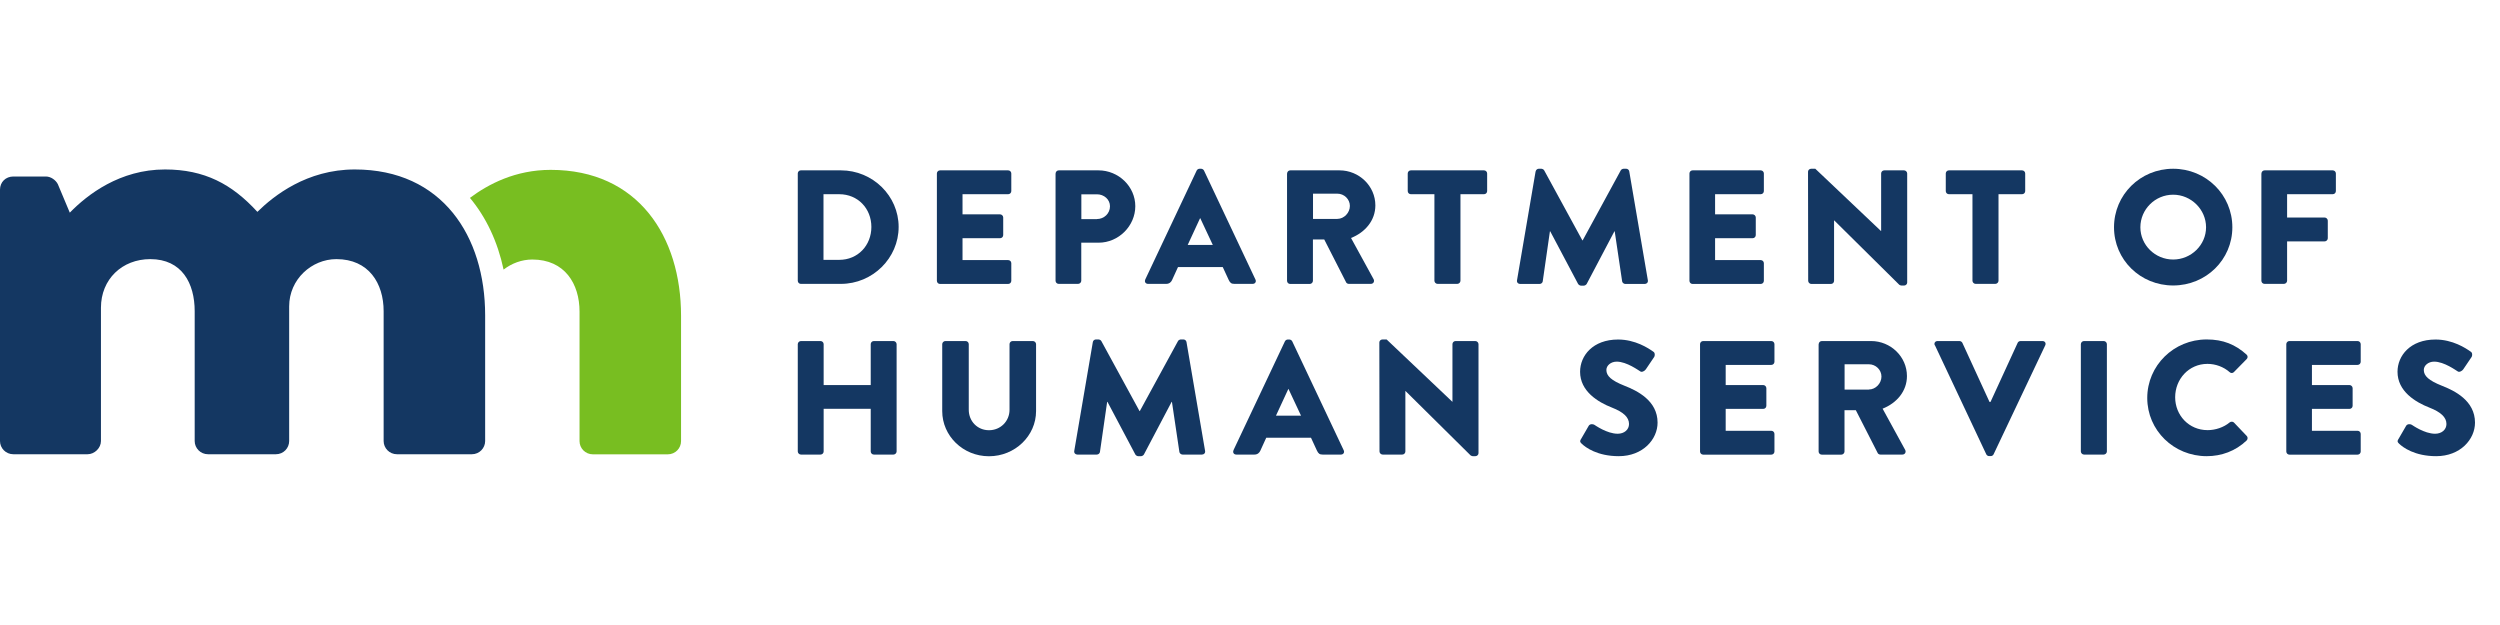
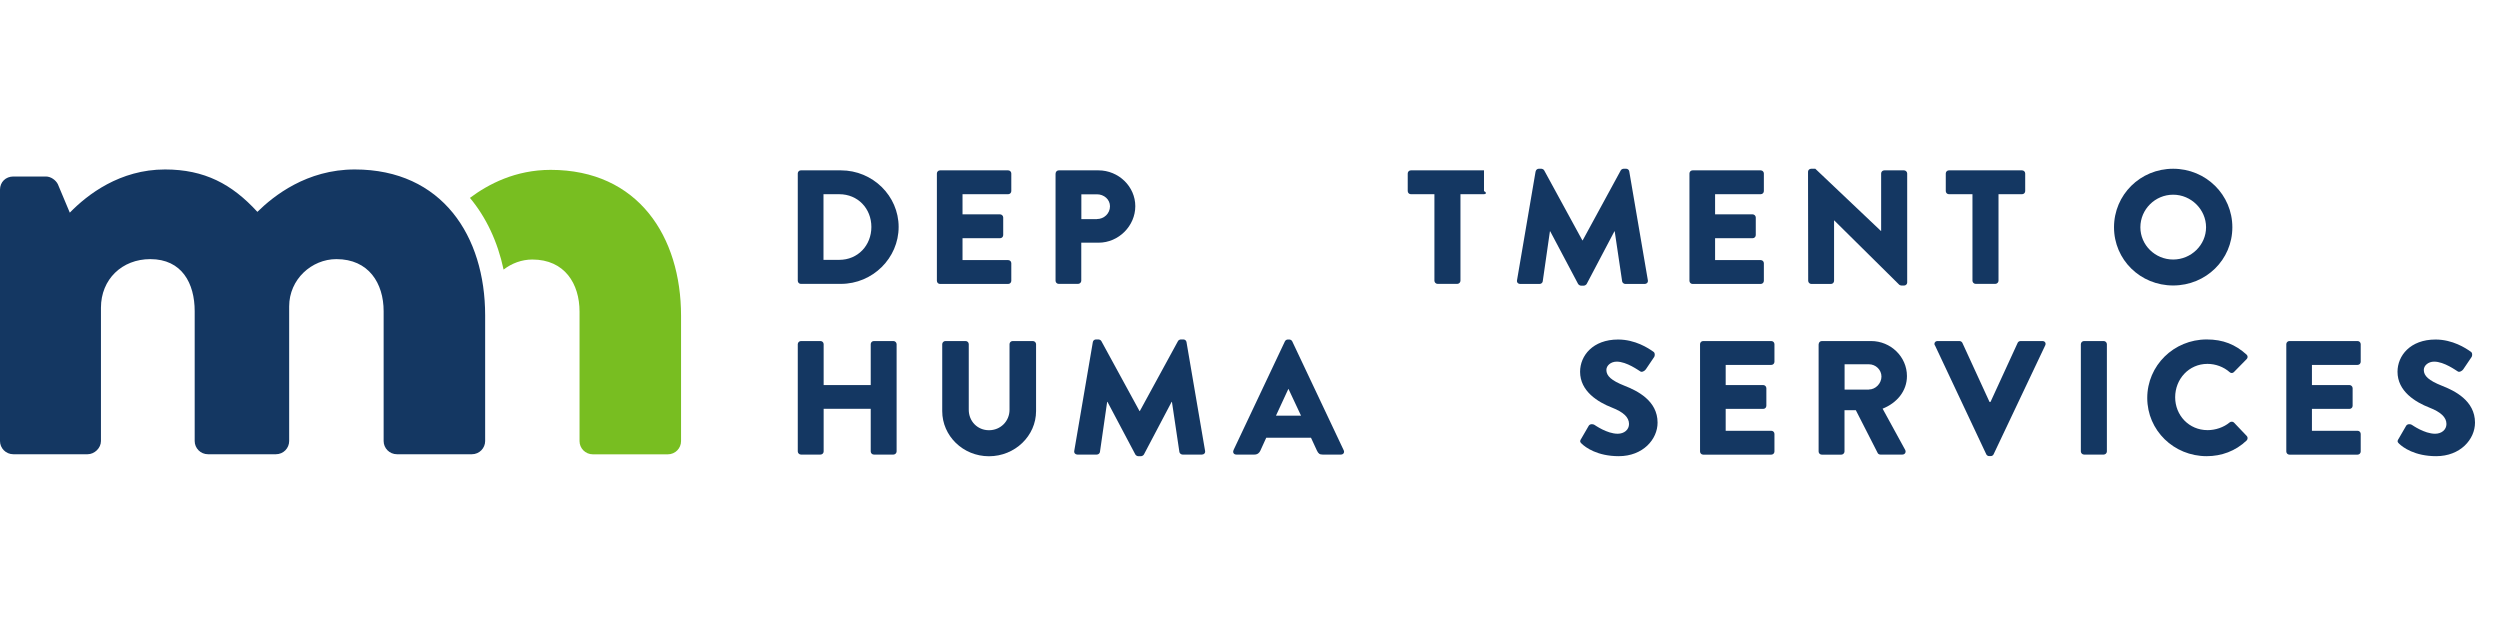
<svg xmlns="http://www.w3.org/2000/svg" width="200" height="50" viewBox="0 0 200 50" fill="none">
  <path d="M44.053 13.589C41.238 13.589 39.071 14.726 37.595 15.831C38.889 17.383 39.808 19.319 40.287 21.567C40.941 21.062 41.743 20.762 42.584 20.762C45.179 20.762 46.363 22.704 46.363 24.927V35.293C46.363 35.849 46.816 36.347 47.437 36.347H53.416C54.038 36.347 54.484 35.849 54.484 35.293V25.265C54.484 18.929 51.055 13.589 44.053 13.589Z" fill="#78BE21" />
  <path d="M0 15.173C0 14.567 0.453 14.12 1.074 14.12H3.669C4.064 14.12 4.458 14.401 4.627 14.733L5.584 17.013C6.995 15.563 9.59 13.557 13.2 13.557C16.358 13.557 18.558 14.726 20.59 16.949C21.891 15.672 24.537 13.557 28.381 13.557C35.376 13.557 38.812 18.897 38.812 25.227V35.286C38.812 35.842 38.359 36.34 37.744 36.34H31.765C31.144 36.34 30.691 35.842 30.691 35.286V24.895C30.691 22.672 29.507 20.73 26.912 20.73C24.938 20.73 23.133 22.34 23.133 24.511V35.286C23.133 35.842 22.687 36.34 22.065 36.34H16.649C16.028 36.34 15.575 35.842 15.575 35.286V24.895C15.575 22.672 14.559 20.73 12.023 20.73C9.764 20.73 8.076 22.34 8.076 24.62V35.286C8.076 35.842 7.564 36.34 7.001 36.34H1.074C0.453 36.34 0 35.842 0 35.286V15.173Z" fill="#143762" />
  <path d="M63.822 13.877C63.822 13.749 63.925 13.628 64.061 13.628H67.27C69.814 13.628 71.891 15.665 71.891 18.156C71.891 20.647 69.814 22.71 67.27 22.71H64.061C63.931 22.71 63.822 22.595 63.822 22.461V13.877ZM67.141 20.788C68.629 20.788 69.71 19.632 69.71 18.156C69.71 16.681 68.629 15.537 67.141 15.537H65.879V20.788H67.141Z" fill="#143762" />
  <path d="M74.951 13.877C74.951 13.749 75.055 13.628 75.204 13.628H80.652C80.794 13.628 80.904 13.743 80.904 13.877V15.288C80.904 15.416 80.801 15.537 80.652 15.537H77.002V17.147H80.005C80.134 17.147 80.257 17.262 80.257 17.396V18.808C80.257 18.948 80.141 19.057 80.005 19.057H77.002V20.807H80.652C80.794 20.807 80.904 20.922 80.904 21.056V22.468C80.904 22.595 80.801 22.717 80.652 22.717H75.204C75.061 22.717 74.951 22.602 74.951 22.468V13.877Z" fill="#143762" />
  <path d="M84.45 13.877C84.45 13.749 84.554 13.628 84.703 13.628H87.873C89.491 13.628 90.824 14.924 90.824 16.496C90.824 18.067 89.498 19.415 87.886 19.415H86.502V22.461C86.502 22.589 86.385 22.71 86.249 22.71H84.696C84.554 22.71 84.444 22.595 84.444 22.461V13.877H84.45ZM87.757 17.524C88.32 17.524 88.799 17.083 88.799 16.502C88.799 15.959 88.326 15.544 87.757 15.544H86.508V17.53H87.757V17.524Z" fill="#143762" />
-   <path d="M91.614 22.372L95.736 13.64C95.774 13.564 95.865 13.5 95.962 13.5H96.091C96.182 13.5 96.279 13.564 96.318 13.64L100.44 22.372C100.517 22.538 100.414 22.71 100.213 22.71H98.751C98.511 22.71 98.408 22.634 98.291 22.384L97.819 21.363H94.241L93.768 22.397C93.704 22.55 93.555 22.71 93.296 22.71H91.847C91.646 22.71 91.542 22.544 91.62 22.372H91.614ZM97.023 19.593L96.02 17.454H96.007L95.017 19.593H97.023Z" fill="#143762" />
-   <path d="M102.97 13.877C102.97 13.749 103.073 13.628 103.222 13.628H107.156C108.735 13.628 110.029 14.886 110.029 16.432C110.029 17.626 109.227 18.584 108.082 19.038L109.887 22.333C109.978 22.499 109.887 22.71 109.661 22.71H107.907C107.804 22.71 107.719 22.646 107.694 22.595L105.94 19.159H105.034V22.468C105.034 22.595 104.918 22.717 104.782 22.717H103.216C103.073 22.717 102.963 22.602 102.963 22.468V13.877H102.97ZM106.988 17.511C107.525 17.511 107.991 17.019 107.991 16.476C107.991 15.934 107.532 15.493 106.988 15.493H105.041V17.517H106.988V17.511Z" fill="#143762" />
-   <path d="M114.753 15.537H112.87C112.728 15.537 112.618 15.422 112.618 15.288V13.877C112.618 13.749 112.721 13.628 112.87 13.628H118.72C118.862 13.628 118.972 13.743 118.972 13.877V15.288C118.972 15.416 118.869 15.537 118.72 15.537H116.837V22.461C116.837 22.589 116.72 22.71 116.584 22.71H115.006C114.876 22.71 114.753 22.595 114.753 22.461V15.537Z" fill="#143762" />
+   <path d="M114.753 15.537H112.87C112.728 15.537 112.618 15.422 112.618 15.288V13.877C112.618 13.749 112.721 13.628 112.87 13.628H118.72V15.288C118.972 15.416 118.869 15.537 118.72 15.537H116.837V22.461C116.837 22.589 116.72 22.71 116.584 22.71H115.006C114.876 22.71 114.753 22.595 114.753 22.461V15.537Z" fill="#143762" />
  <path d="M122.855 13.711C122.868 13.596 122.984 13.5 123.094 13.5H123.308C123.372 13.5 123.495 13.551 123.534 13.628L126.588 19.229H126.614L129.662 13.628C129.701 13.551 129.817 13.5 129.888 13.5H130.102C130.205 13.5 130.328 13.589 130.341 13.711L131.83 22.429C131.855 22.595 131.739 22.717 131.577 22.717H130.024C129.908 22.717 129.785 22.614 129.772 22.512L129.177 18.508H129.151L126.938 22.71C126.899 22.787 126.782 22.851 126.711 22.851H126.472C126.394 22.851 126.291 22.787 126.245 22.71L124.019 18.508H123.993L123.418 22.512C123.405 22.614 123.301 22.717 123.165 22.717H121.612C121.457 22.717 121.334 22.602 121.36 22.429L122.848 13.711H122.855Z" fill="#143762" />
  <path d="M135.156 13.877C135.156 13.749 135.259 13.628 135.408 13.628H140.856C140.999 13.628 141.109 13.743 141.109 13.877V15.288C141.109 15.416 141.005 15.537 140.856 15.537H137.207V17.147H140.209C140.339 17.147 140.462 17.262 140.462 17.396V18.808C140.462 18.948 140.345 19.057 140.209 19.057H137.207V20.807H140.856C140.999 20.807 141.109 20.922 141.109 21.056V22.468C141.109 22.595 141.005 22.717 140.856 22.717H135.408C135.266 22.717 135.156 22.602 135.156 22.468V13.877Z" fill="#143762" />
  <path d="M144.642 13.736C144.642 13.609 144.758 13.5 144.894 13.5H145.224L150.478 18.482H150.491V13.877C150.491 13.749 150.595 13.628 150.744 13.628H152.323C152.452 13.628 152.575 13.743 152.575 13.877V22.608C152.575 22.736 152.458 22.844 152.323 22.844H152.109C152.07 22.844 151.967 22.806 151.941 22.78L146.738 17.633H146.725V22.468C146.725 22.595 146.622 22.717 146.473 22.717H144.907C144.778 22.717 144.655 22.602 144.655 22.468L144.642 13.736Z" fill="#143762" />
  <path d="M157.797 15.537H155.914C155.772 15.537 155.662 15.422 155.662 15.288V13.877C155.662 13.749 155.765 13.628 155.914 13.628H161.764C161.906 13.628 162.016 13.743 162.016 13.877V15.288C162.016 15.416 161.912 15.537 161.764 15.537H159.881V22.461C159.881 22.589 159.764 22.71 159.628 22.71H158.049C157.92 22.71 157.797 22.595 157.797 22.461V15.537Z" fill="#143762" />
  <path d="M173.851 13.5C176.485 13.5 178.588 15.589 178.588 18.182C178.588 20.775 176.478 22.838 173.851 22.838C171.224 22.838 169.121 20.775 169.121 18.182C169.121 15.589 171.217 13.5 173.851 13.5ZM173.851 20.762C175.3 20.762 176.485 19.593 176.485 18.182C176.485 16.77 175.3 15.576 173.851 15.576C172.402 15.576 171.23 16.757 171.23 18.182C171.23 19.606 172.414 20.762 173.851 20.762Z" fill="#143762" />
-   <path d="M180.917 13.877C180.917 13.749 181.021 13.628 181.169 13.628H186.618C186.76 13.628 186.87 13.743 186.87 13.877V15.288C186.87 15.416 186.767 15.537 186.618 15.537H182.968V17.402H185.971C186.1 17.402 186.223 17.517 186.223 17.652V19.063C186.223 19.191 186.107 19.312 185.971 19.312H182.968V22.461C182.968 22.589 182.852 22.71 182.716 22.71H181.163C181.021 22.71 180.911 22.595 180.911 22.461V13.877H180.917Z" fill="#143762" />
  <path d="M63.822 27.532C63.822 27.405 63.938 27.283 64.074 27.283H65.64C65.782 27.283 65.892 27.398 65.892 27.532V30.803H69.658V27.532C69.658 27.405 69.762 27.283 69.91 27.283H71.477C71.606 27.283 71.729 27.398 71.729 27.532V36.117C71.729 36.245 71.612 36.366 71.477 36.366H69.91C69.768 36.366 69.658 36.251 69.658 36.117V32.706H65.892V36.117C65.892 36.245 65.789 36.366 65.64 36.366H64.074C63.944 36.366 63.822 36.251 63.822 36.117V27.532Z" fill="#143762" />
  <path d="M75.378 27.532C75.378 27.405 75.495 27.283 75.631 27.283H77.248C77.391 27.283 77.501 27.398 77.501 27.532V32.783C77.501 33.69 78.187 34.418 79.118 34.418C80.05 34.418 80.762 33.69 80.762 32.783V27.532C80.762 27.405 80.866 27.283 81.014 27.283H82.632C82.761 27.283 82.885 27.398 82.885 27.532V32.891C82.885 34.865 81.202 36.5 79.118 36.5C77.035 36.5 75.378 34.865 75.378 32.891V27.532Z" fill="#143762" />
  <path d="M87.427 27.366C87.44 27.252 87.556 27.156 87.666 27.156H87.88C87.945 27.156 88.068 27.207 88.106 27.283L91.161 32.885H91.186L94.241 27.283C94.279 27.207 94.396 27.156 94.467 27.156H94.681C94.784 27.156 94.907 27.245 94.92 27.366L96.408 36.078C96.434 36.245 96.318 36.366 96.156 36.366H94.603C94.487 36.366 94.364 36.264 94.351 36.155L93.755 32.15H93.73L91.516 36.353C91.478 36.43 91.361 36.494 91.29 36.494H91.051C90.973 36.494 90.863 36.43 90.824 36.353L88.598 32.15H88.572L87.996 36.155C87.984 36.257 87.88 36.366 87.744 36.366H86.191C86.036 36.366 85.913 36.251 85.939 36.078L87.427 27.366Z" fill="#143762" />
  <path d="M98.673 36.027L102.795 27.303C102.834 27.226 102.925 27.162 103.022 27.162H103.151C103.242 27.162 103.339 27.226 103.377 27.303L107.499 36.027C107.577 36.193 107.474 36.366 107.273 36.366H105.811C105.571 36.366 105.468 36.289 105.351 36.04L104.879 35.018H101.3L100.828 36.053C100.763 36.206 100.614 36.366 100.356 36.366H98.906C98.706 36.366 98.602 36.2 98.68 36.027H98.673ZM104.083 33.255L103.08 31.116H103.067L102.077 33.255H104.083Z" fill="#143762" />
-   <path d="M110.347 27.392C110.347 27.264 110.463 27.156 110.599 27.156H110.929L116.183 32.138H116.196V27.532C116.196 27.405 116.3 27.283 116.449 27.283H118.027C118.157 27.283 118.28 27.398 118.28 27.532V36.257C118.28 36.385 118.163 36.494 118.027 36.494H117.814C117.775 36.494 117.672 36.455 117.646 36.43L112.443 31.282H112.43V36.117C112.43 36.245 112.327 36.366 112.178 36.366H110.612C110.482 36.366 110.36 36.251 110.36 36.117L110.347 27.392Z" fill="#143762" />
  <path d="M126.478 35.133L127.099 34.06C127.203 33.894 127.455 33.92 127.546 33.983C127.598 34.009 128.549 34.699 129.416 34.699C129.94 34.699 130.322 34.373 130.322 33.92C130.322 33.377 129.862 32.962 128.963 32.61C127.831 32.169 126.407 31.301 126.407 29.742C126.407 28.459 127.423 27.162 129.448 27.162C130.82 27.162 131.868 27.852 132.263 28.133C132.418 28.222 132.393 28.459 132.341 28.548L131.668 29.544C131.577 29.685 131.338 29.806 131.221 29.71C131.105 29.647 130.141 28.931 129.338 28.931C128.866 28.931 128.51 29.244 128.51 29.596C128.51 30.075 128.905 30.439 129.947 30.854C130.975 31.256 132.606 32.048 132.606 33.811C132.606 35.146 131.435 36.494 129.5 36.494C127.785 36.494 126.841 35.791 126.536 35.497C126.407 35.37 126.368 35.318 126.472 35.133H126.478Z" fill="#143762" />
  <path d="M136.003 27.532C136.003 27.405 136.107 27.283 136.256 27.283H141.704C141.846 27.283 141.956 27.398 141.956 27.532V28.944C141.956 29.072 141.853 29.193 141.704 29.193H138.055V30.803H141.057C141.186 30.803 141.309 30.918 141.309 31.052V32.463C141.309 32.604 141.193 32.712 141.057 32.712H138.055V34.462H141.704C141.846 34.462 141.956 34.578 141.956 34.712V36.123C141.956 36.251 141.853 36.372 141.704 36.372H136.256C136.113 36.372 136.003 36.257 136.003 36.123V27.539V27.532Z" fill="#143762" />
  <path d="M145.496 27.532C145.496 27.405 145.599 27.283 145.748 27.283H149.682C151.261 27.283 152.556 28.542 152.556 30.087C152.556 31.282 151.753 32.24 150.608 32.693L152.413 35.989C152.504 36.155 152.413 36.366 152.187 36.366H150.433C150.33 36.366 150.245 36.302 150.22 36.251L148.466 32.815H147.56V36.123C147.56 36.251 147.444 36.372 147.308 36.372H145.742C145.599 36.372 145.489 36.257 145.489 36.123V27.539H145.496V27.532ZM149.514 31.16C150.051 31.16 150.517 30.669 150.517 30.126C150.517 29.583 150.058 29.142 149.514 29.142H147.567V31.167H149.514V31.16Z" fill="#143762" />
  <path d="M154.781 27.622C154.704 27.456 154.807 27.283 155.008 27.283H156.762C156.865 27.283 156.956 27.36 156.988 27.424L159.162 32.157H159.24L161.414 27.424C161.44 27.36 161.531 27.283 161.641 27.283H163.394C163.595 27.283 163.698 27.45 163.621 27.622L159.486 36.347C159.447 36.423 159.369 36.487 159.259 36.487H159.13C159.026 36.487 158.942 36.423 158.903 36.347L154.794 27.622H154.781Z" fill="#143762" />
  <path d="M166.468 27.532C166.468 27.405 166.584 27.283 166.72 27.283H168.299C168.428 27.283 168.551 27.398 168.551 27.532V36.117C168.551 36.245 168.435 36.366 168.299 36.366H166.72C166.591 36.366 166.468 36.251 166.468 36.117V27.532Z" fill="#143762" />
  <path d="M176.536 27.156C177.85 27.156 178.827 27.558 179.72 28.363C179.836 28.465 179.836 28.625 179.733 28.727L178.704 29.774C178.613 29.864 178.465 29.864 178.374 29.774C177.889 29.346 177.242 29.11 176.595 29.11C175.106 29.11 174.013 30.33 174.013 31.78C174.013 33.23 175.119 34.411 176.607 34.411C177.229 34.411 177.895 34.194 178.374 33.792C178.465 33.715 178.639 33.715 178.717 33.805L179.746 34.884C179.836 34.974 179.823 35.146 179.733 35.235C178.84 36.091 177.708 36.494 176.536 36.494C173.903 36.494 171.78 34.431 171.78 31.837C171.78 29.244 173.903 27.156 176.536 27.156Z" fill="#143762" />
  <path d="M182.904 27.532C182.904 27.405 183.007 27.283 183.156 27.283H188.604C188.747 27.283 188.857 27.398 188.857 27.532V28.944C188.857 29.072 188.753 29.193 188.604 29.193H184.955V30.803H187.957C188.087 30.803 188.21 30.918 188.21 31.052V32.463C188.21 32.604 188.093 32.712 187.957 32.712H184.955V34.462H188.604C188.747 34.462 188.857 34.578 188.857 34.712V36.123C188.857 36.251 188.753 36.372 188.604 36.372H183.156C183.014 36.372 182.904 36.257 182.904 36.123V27.539V27.532Z" fill="#143762" />
  <path d="M191.872 35.133L192.493 34.06C192.597 33.894 192.849 33.92 192.94 33.983C192.992 34.009 193.943 34.699 194.81 34.699C195.334 34.699 195.716 34.373 195.716 33.92C195.716 33.377 195.256 32.962 194.357 32.61C193.224 32.169 191.801 31.301 191.801 29.742C191.801 28.459 192.817 27.162 194.842 27.162C196.214 27.162 197.262 27.852 197.657 28.133C197.812 28.222 197.786 28.459 197.735 28.548L197.062 29.544C196.971 29.685 196.732 29.806 196.615 29.71C196.499 29.647 195.535 28.931 194.732 28.931C194.26 28.931 193.904 29.244 193.904 29.596C193.904 30.075 194.299 30.439 195.34 30.854C196.369 31.256 198 32.048 198 33.811C198 35.146 196.829 36.494 194.894 36.494C193.179 36.494 192.234 35.791 191.93 35.497C191.801 35.37 191.762 35.318 191.866 35.133H191.872Z" fill="#143762" />
</svg>